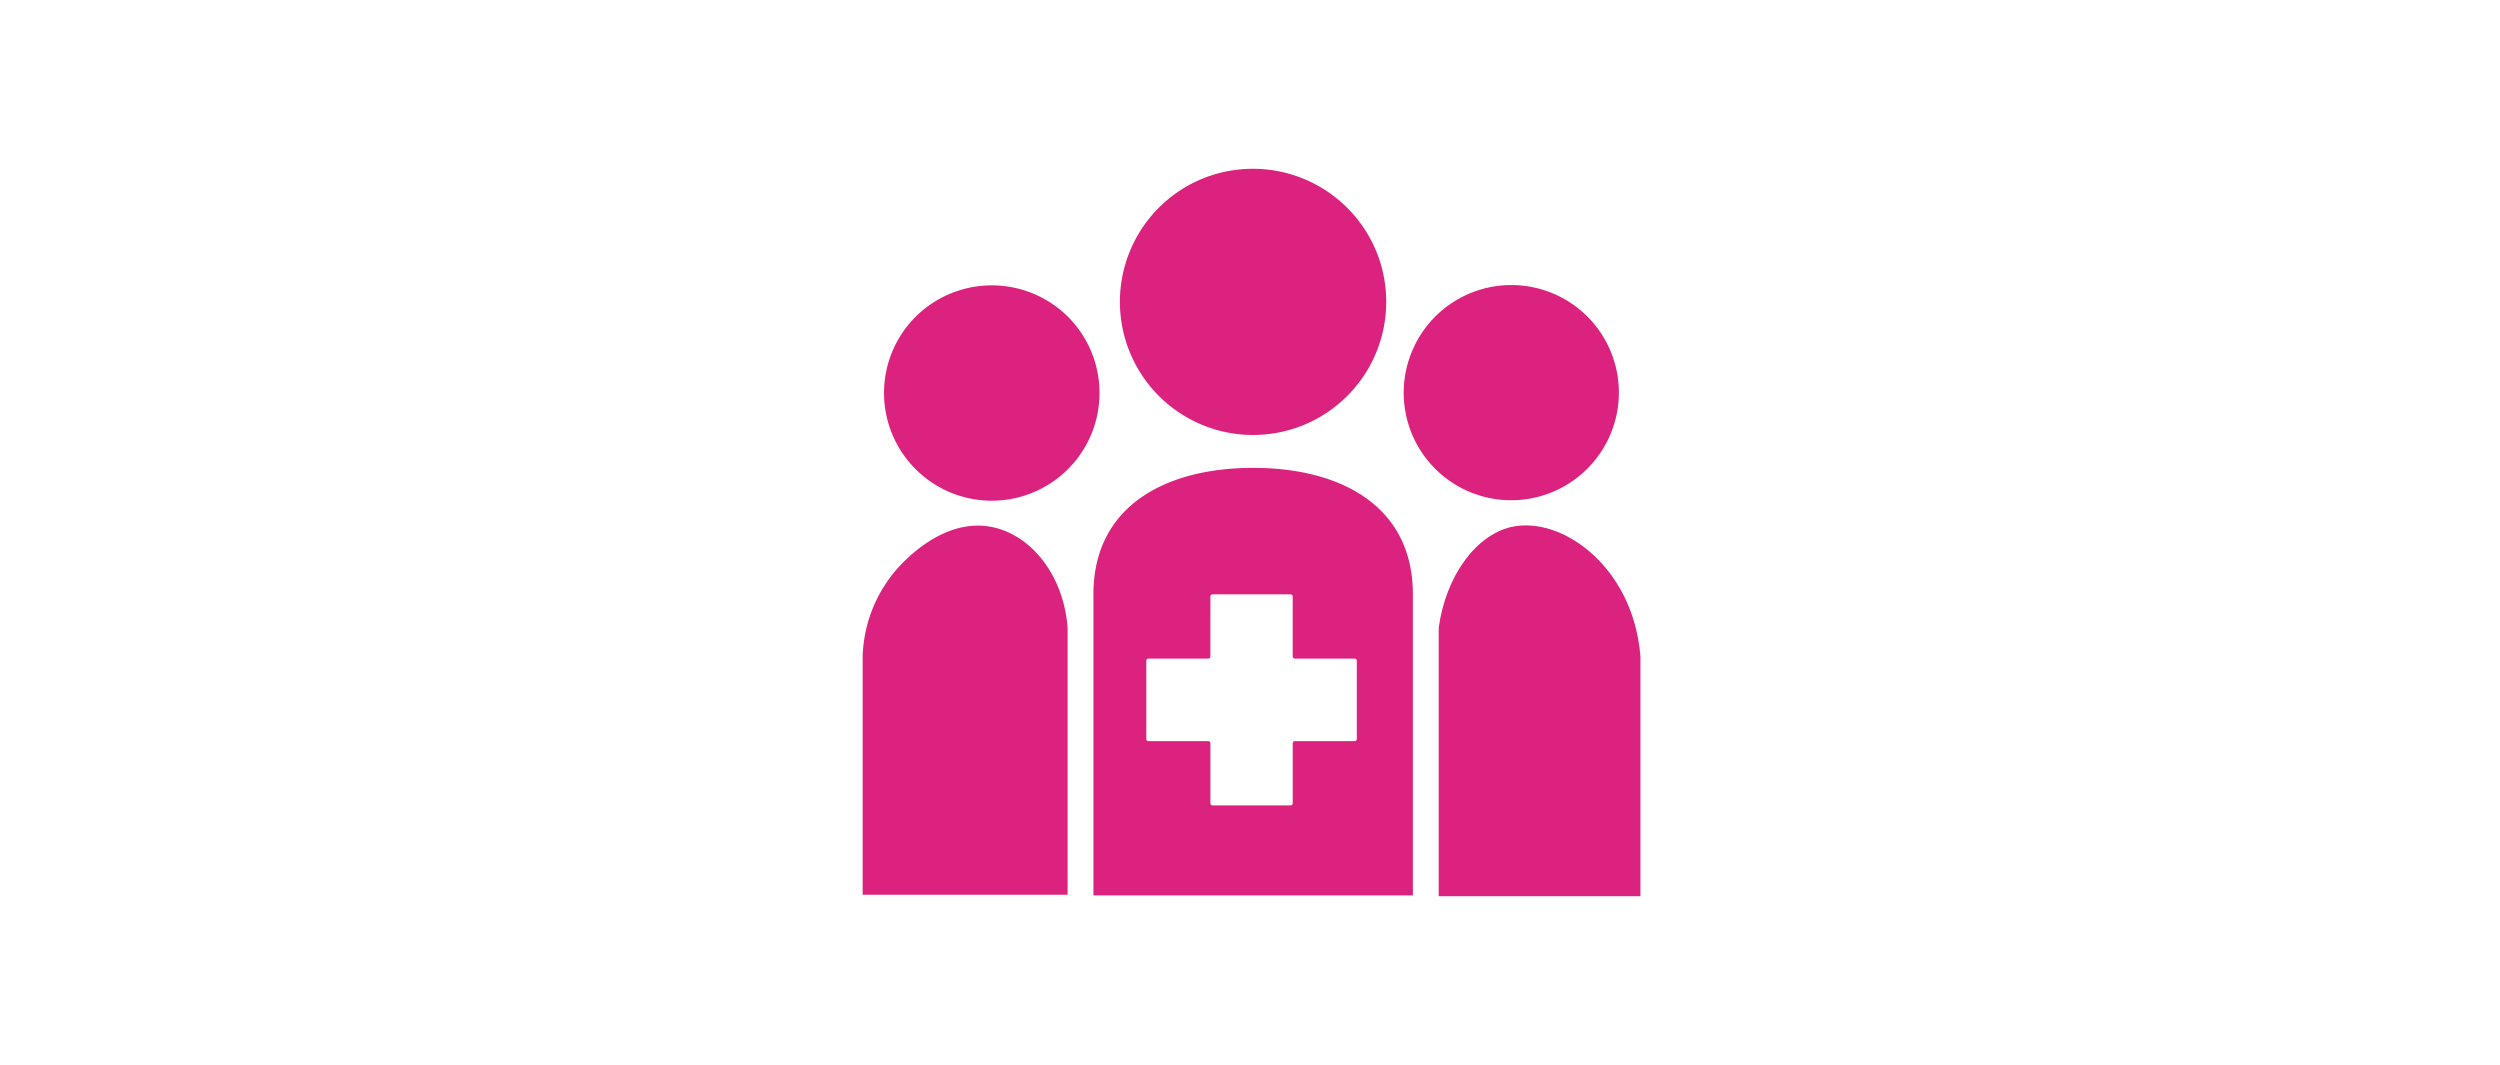
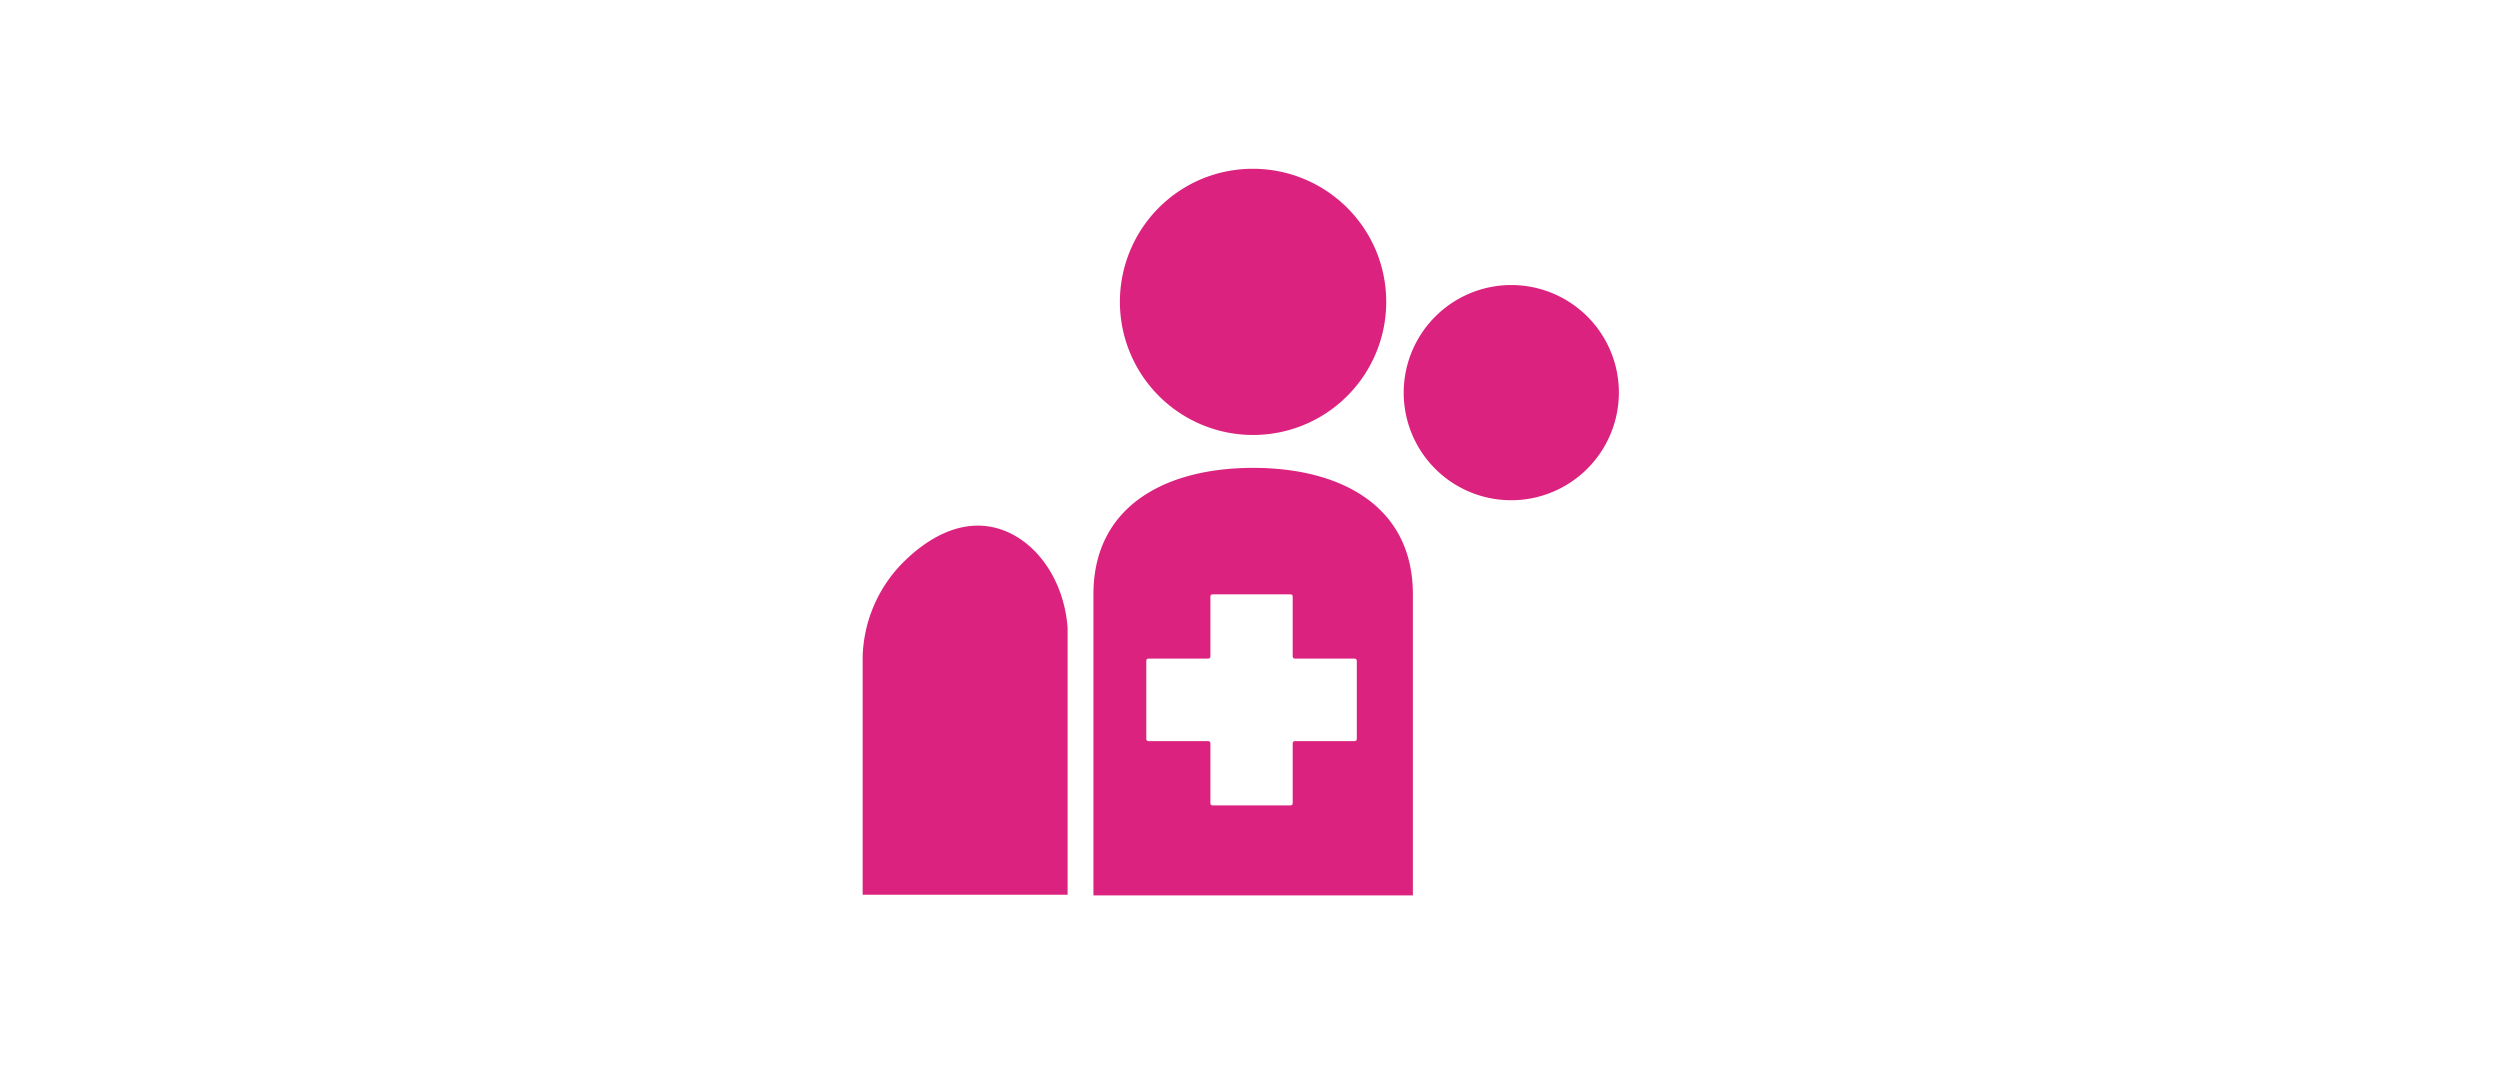
<svg xmlns="http://www.w3.org/2000/svg" width="540" height="230" viewBox="0 0 540 230">
  <defs>
    <clipPath id="clip-path">
      <rect id="Rectangle_5" data-name="Rectangle 5" width="169.333" height="160" transform="translate(73 136)" />
    </clipPath>
    <clipPath id="clip-path-2">
      <rect id="Rectangle_4" data-name="Rectangle 4" width="168" height="157.333" />
    </clipPath>
  </defs>
  <g id="Group_7" data-name="Group 7" transform="translate(-713 -282)">
    <rect id="Rectangle_6" data-name="Rectangle 6" width="540" height="230" transform="translate(713 282)" fill="none" />
    <g id="people" transform="translate(825 181)" clip-path="url(#clip-path)">
      <g id="Group_6" data-name="Group 6" transform="translate(74.333 137.333)" clip-path="url(#clip-path-2)">
        <g id="Group_5" data-name="Group 5" clip-path="url(#clip-path-2)">
          <g id="Group_4" data-name="Group 4" clip-path="url(#clip-path-2)">
            <path id="Path_5" data-name="Path 5" d="M46.489,23.3A23.245,23.245,0,1,1,23.244,0,23.273,23.273,0,0,1,46.489,23.3Z" transform="matrix(0.983, -0.183, 0.182, 0.983, 113.026, 29.879)" fill="#db227e" />
-             <path id="Path_6" data-name="Path 6" d="M117.164,162.757a23.273,23.273,0,1,1-32.87,0A23.346,23.346,0,0,1,117.164,162.757Z" transform="translate(-72.838 -130.689)" fill="#db227e" />
-             <path id="Path_7" data-name="Path 7" d="M93.32,79.965v57.928h43.573V86.107C135.376,66.7,119.824,55.665,109,58.143c-7.773,1.781-14.2,10.784-15.681,21.819Z" transform="translate(31.107 19.353)" fill="#db227e" />
            <path id="Path_8" data-name="Path 8" d="M27.892,58.132C18.1,56.2,10.143,64.35,8.193,66.347A30.059,30.059,0,0,0,0,86.1v51.469H44.272V79.955c-.806-11.241-7.779-20.121-16.38-21.819Z" transform="translate(0 19.366)" fill="#db227e" />
-             <path id="Path_9" data-name="Path 9" d="M170.982,154.779A28.763,28.763,0,1,1,133.37,139.29,28.853,28.853,0,0,1,170.982,154.779Z" transform="translate(-60.102 -136.982)" fill="#db227e" />
+             <path id="Path_9" data-name="Path 9" d="M170.982,154.779A28.763,28.763,0,1,1,133.37,139.29,28.853,28.853,0,0,1,170.982,154.779" transform="translate(-60.102 -136.982)" fill="#db227e" />
            <path id="Path_10" data-name="Path 10" d="M71.887,48.48c-18.975,0-34.5,8.278-34.5,27.3v65.046h69V75.782C106.389,56.758,90.862,48.48,71.887,48.48Zm22.389,58.559a.461.461,0,0,1-.461.463H80.89a.461.461,0,0,0-.461.463v12.955a.461.461,0,0,1-.461.463H63.113a.461.461,0,0,1-.461-.463V107.965a.461.461,0,0,0-.461-.463H49.265a.461.461,0,0,1-.461-.463v-16.9a.461.461,0,0,1,.461-.463H62.19a.461.461,0,0,0,.461-.463V76.261a.461.461,0,0,1,.461-.463H79.967a.461.461,0,0,1,.461.463V89.216a.461.461,0,0,0,.461.463H93.815a.461.461,0,0,1,.461.463Z" transform="translate(12.462 16.247)" fill="#db227e" />
          </g>
        </g>
      </g>
    </g>
  </g>
</svg>